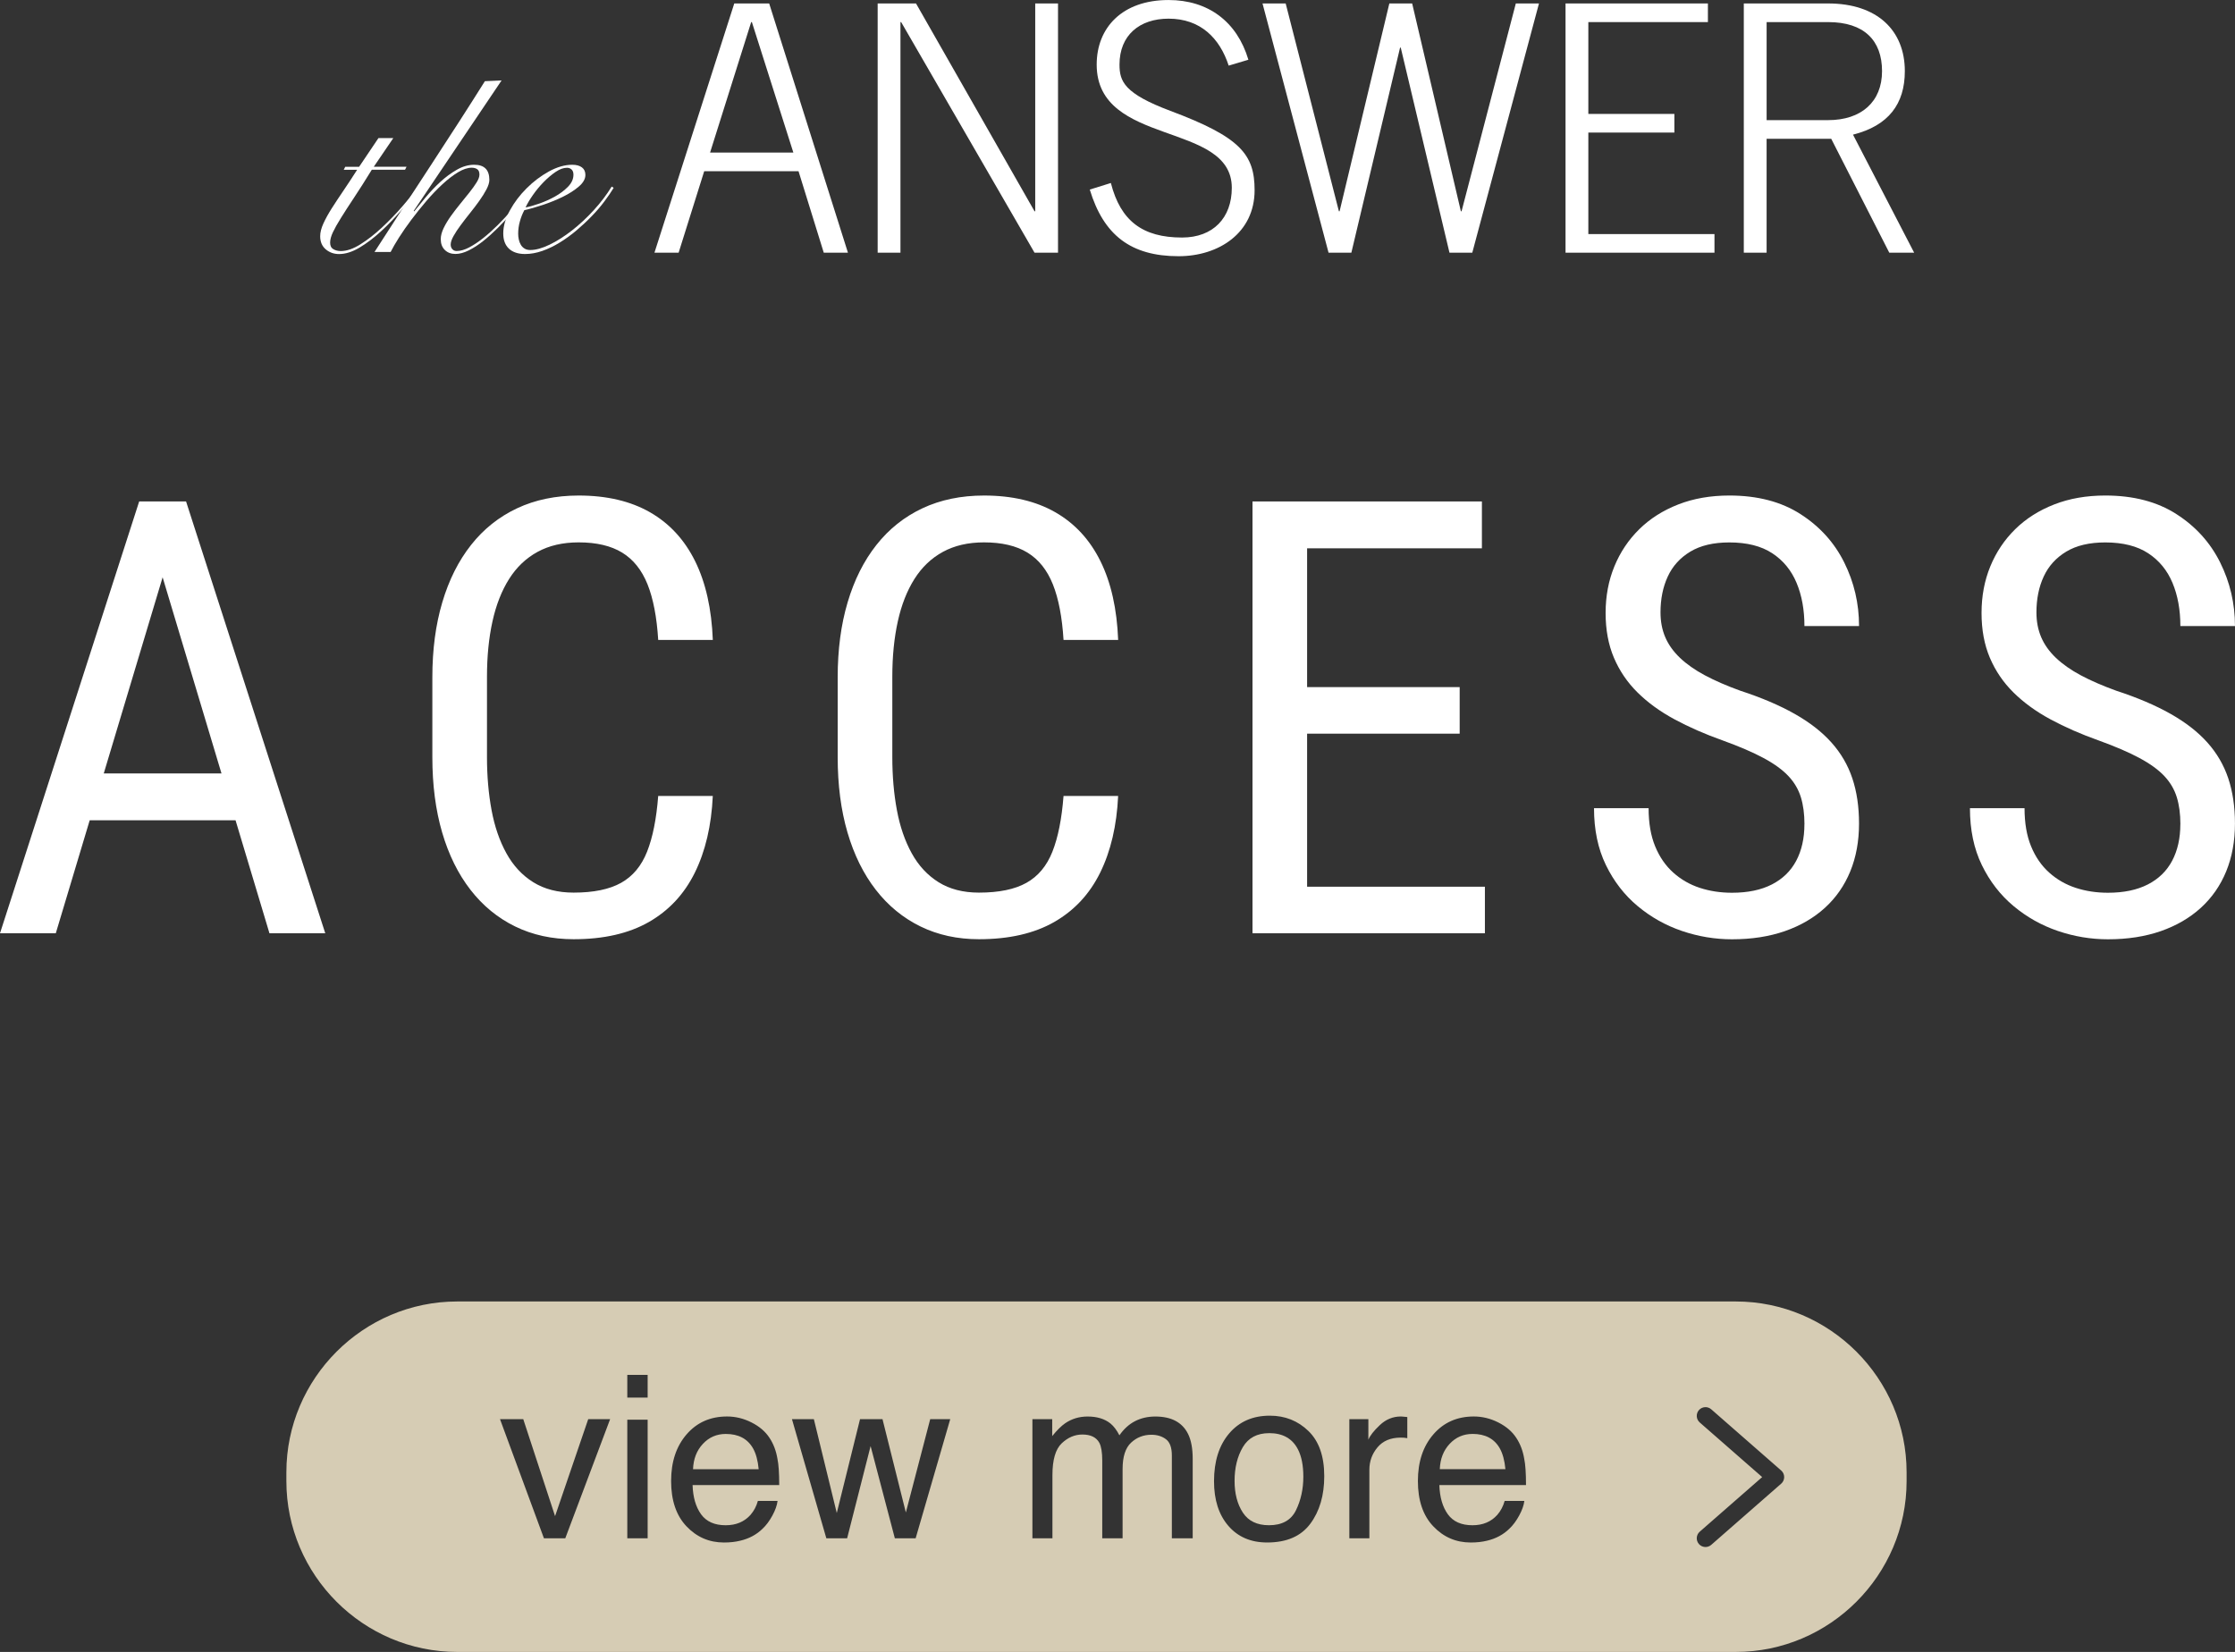
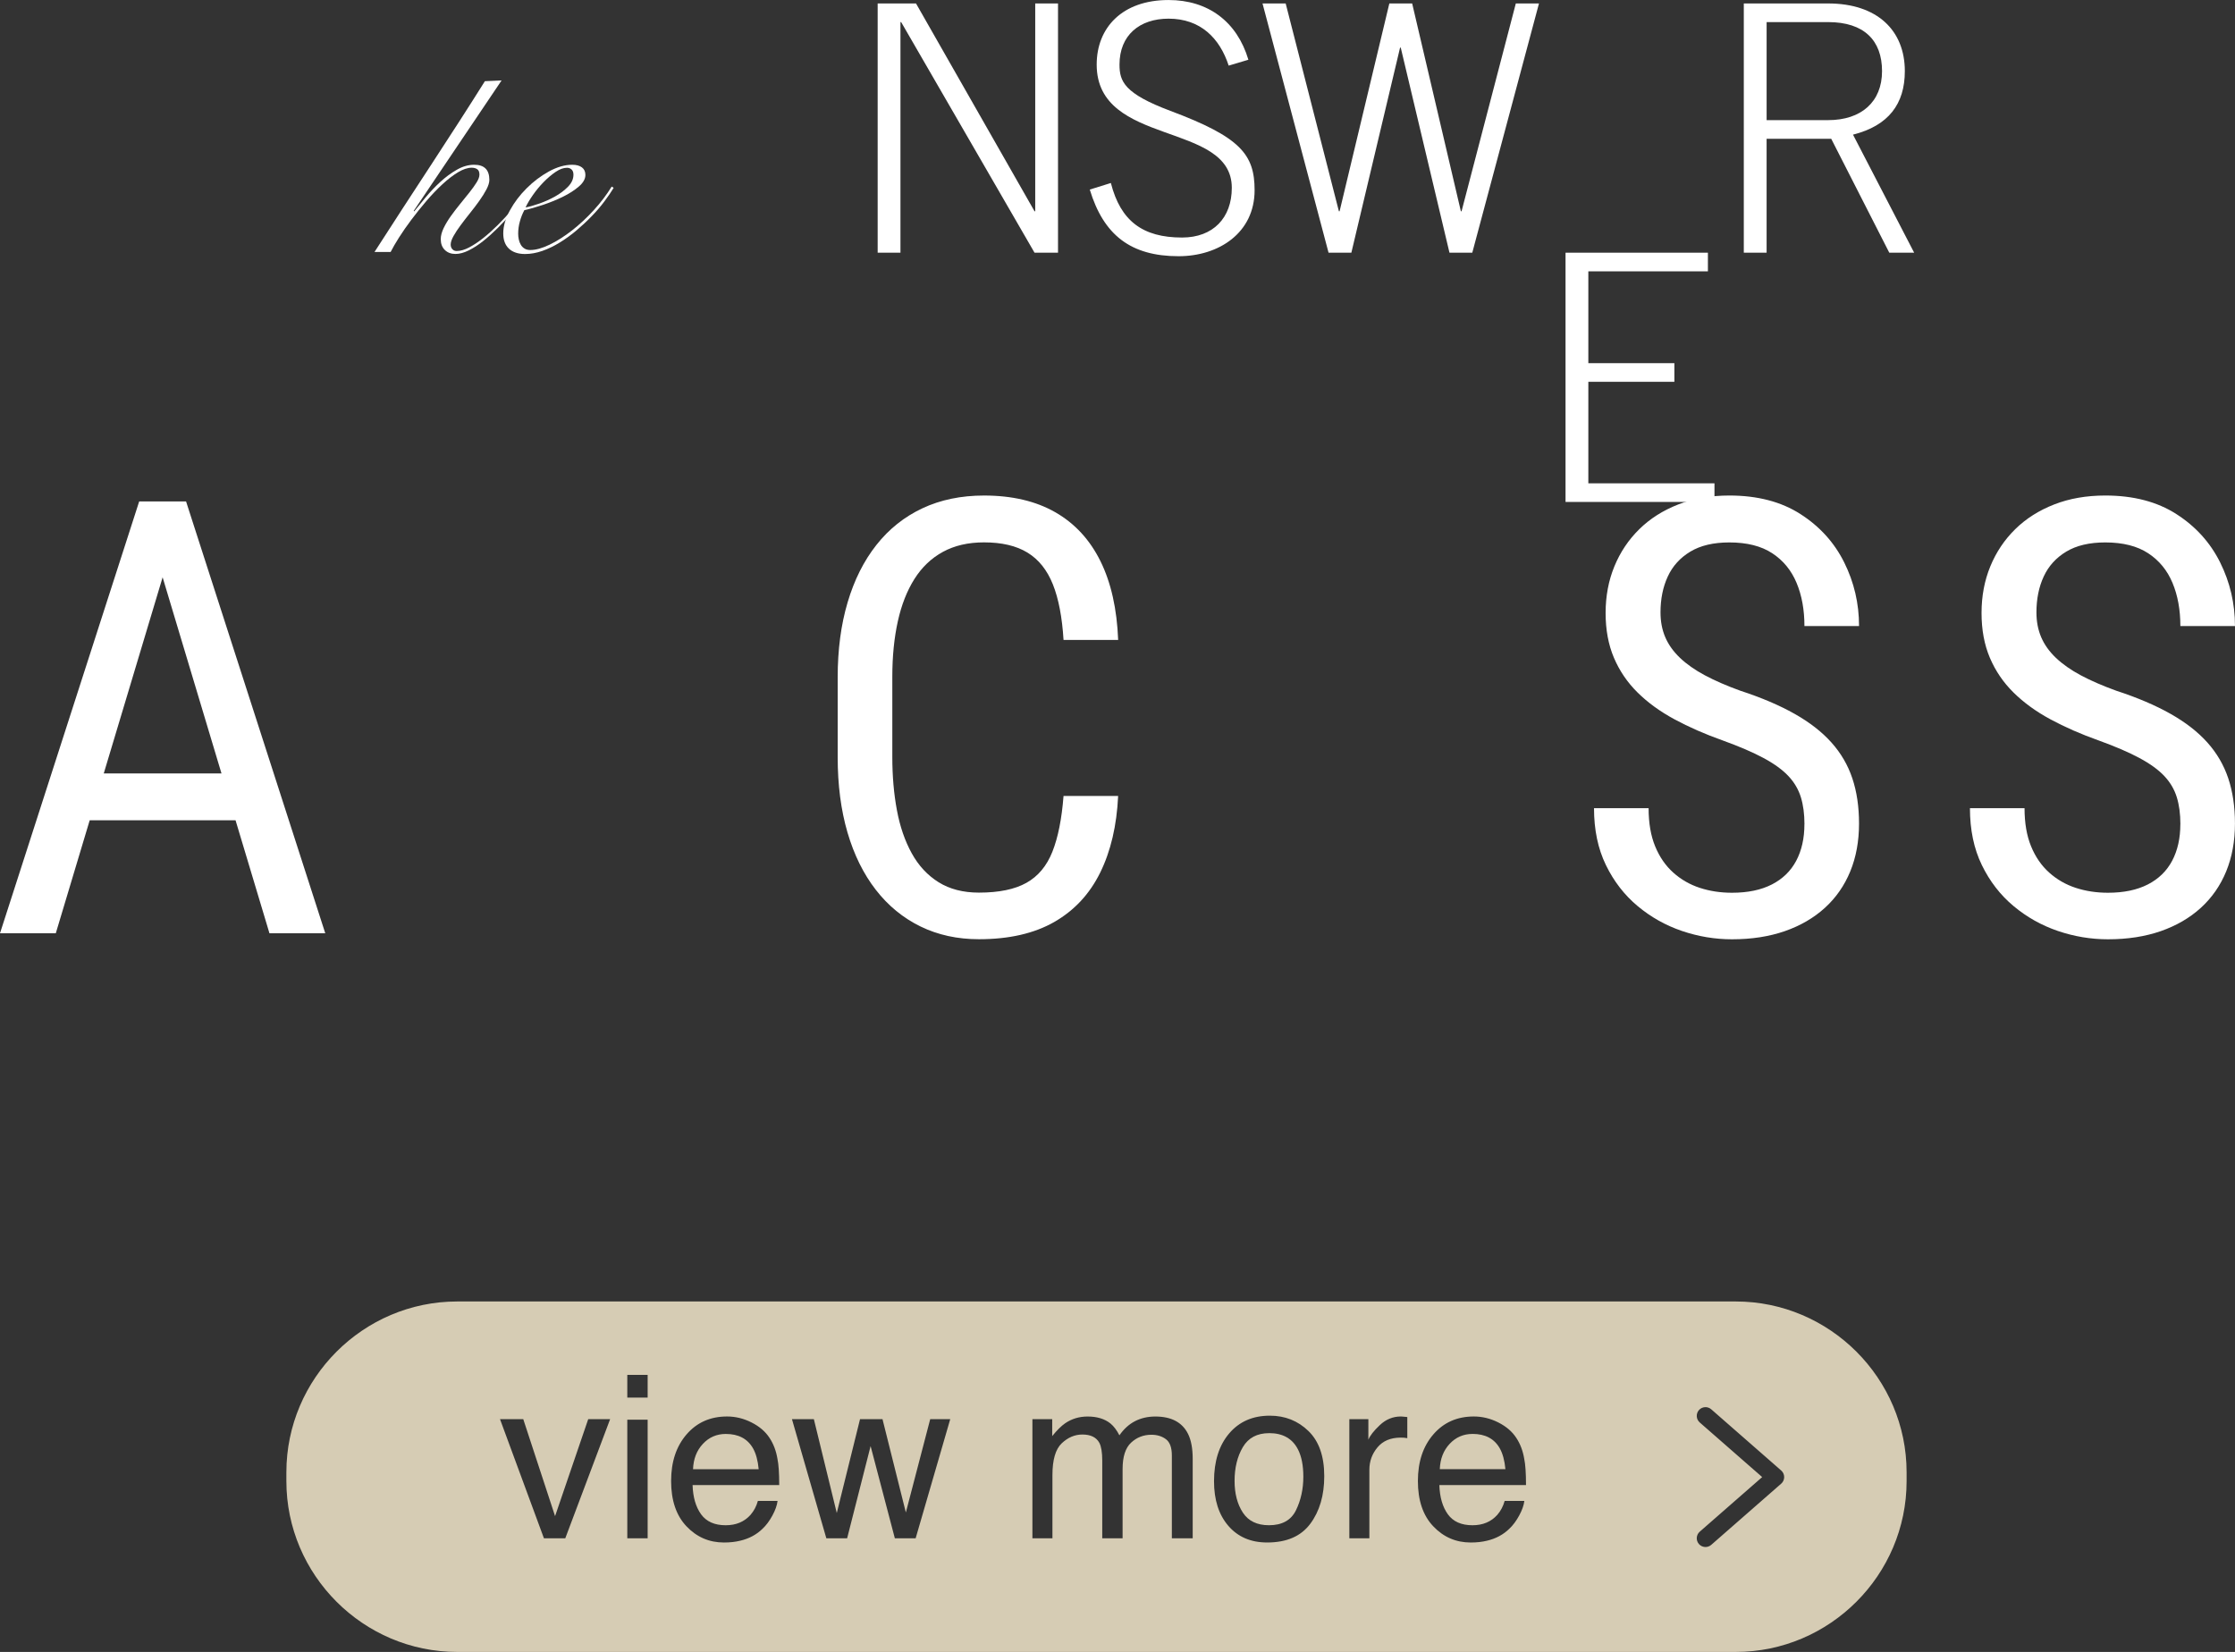
<svg xmlns="http://www.w3.org/2000/svg" id="_レイヤー_2" width="117.739" height="87.03" viewBox="0 0 117.739 87.03">
  <rect x="0" y="0" width="117.739" height="87.03" fill="#333333" stroke="none" />
  <g id="_レイヤー_1-2">
    <path d="M9.161,28.434l-6.222,20.734H0l7.332-22.75h1.845l-.016,2.016ZM14.195,40.746v2.469H3.221v-2.469h10.975ZM14.195,49.168l-6.222-20.734-.031-2.016h1.86l7.333,22.75h-2.939Z" fill="#fff" />
-     <path d="M34.673,41.934h2.877c-.073,1.562-.389,2.909-.946,4.039s-1.365,1.997-2.423,2.602c-1.058.604-2.379.906-3.963.906-1.136,0-2.163-.224-3.08-.672s-1.702-1.091-2.353-1.93c-.652-.839-1.149-1.847-1.493-3.023-.344-1.177-.516-2.5-.516-3.969v-4.203c0-1.458.174-2.776.524-3.953.349-1.177.854-2.185,1.517-3.023.662-.839,1.469-1.481,2.423-1.93.954-.448,2.035-.672,3.244-.672,1.48,0,2.733.294,3.76.883,1.026.589,1.818,1.448,2.376,2.578s.868,2.513.931,4.148h-2.877c-.073-1.198-.261-2.175-.562-2.93-.303-.755-.748-1.312-1.337-1.672s-1.353-.539-2.291-.539c-.834,0-1.556.167-2.165.5-.61.333-1.11.81-1.501,1.43s-.683,1.364-.875,2.234-.289,1.841-.289,2.914v4.234c0,1,.081,1.933.242,2.797s.422,1.622.782,2.273c.359.651.831,1.159,1.415,1.523.584.364,1.292.547,2.126.547,1.053,0,1.886-.172,2.501-.516.615-.344,1.071-.891,1.368-1.641.297-.75.493-1.729.586-2.938Z" fill="#fff" />
    <path d="M56.026,41.934h2.877c-.073,1.562-.389,2.909-.946,4.039s-1.365,1.997-2.423,2.602c-1.058.604-2.379.906-3.963.906-1.136,0-2.163-.224-3.08-.672s-1.702-1.091-2.353-1.93c-.652-.839-1.149-1.847-1.493-3.023-.344-1.177-.516-2.5-.516-3.969v-4.203c0-1.458.174-2.776.524-3.953.349-1.177.854-2.185,1.517-3.023.662-.839,1.469-1.481,2.423-1.93.954-.448,2.035-.672,3.244-.672,1.48,0,2.733.294,3.76.883,1.026.589,1.818,1.448,2.376,2.578s.868,2.513.931,4.148h-2.877c-.073-1.198-.261-2.175-.562-2.93-.303-.755-.748-1.312-1.337-1.672s-1.353-.539-2.291-.539c-.834,0-1.556.167-2.165.5-.61.333-1.11.81-1.501,1.43s-.683,1.364-.875,2.234-.289,1.841-.289,2.914v4.234c0,1,.081,1.933.242,2.797s.422,1.622.782,2.273c.359.651.831,1.159,1.415,1.523.584.364,1.292.547,2.126.547,1.053,0,1.886-.172,2.501-.516.615-.344,1.071-.891,1.368-1.641.297-.75.493-1.729.586-2.938Z" fill="#fff" />
-     <path d="M68.858,26.418v22.75h-2.877v-22.75h2.877ZM78.066,26.418v2.469h-9.724v-2.469h9.724ZM76.895,36.199v2.453h-8.552v-2.453h8.552ZM78.224,46.715v2.453h-9.881v-2.453h9.881Z" fill="#fff" />
    <path d="M95.058,43.418c0-.531-.062-1.003-.188-1.414s-.344-.784-.656-1.117-.751-.651-1.313-.953-1.277-.609-2.142-.922c-.938-.333-1.788-.706-2.549-1.117s-1.409-.883-1.946-1.414-.951-1.141-1.243-1.828-.438-1.474-.438-2.359.153-1.703.461-2.453.745-1.403,1.313-1.961,1.253-.992,2.056-1.305,1.699-.469,2.689-.469c1.479,0,2.729.325,3.744.977,1.017.651,1.785,1.5,2.306,2.547.521,1.047.782,2.164.782,3.352h-2.877c0-.854-.138-1.612-.414-2.273s-.703-1.183-1.282-1.562c-.578-.38-1.331-.57-2.259-.57-.834,0-1.52.161-2.056.484-.537.323-.934.761-1.188,1.312-.256.552-.383,1.183-.383,1.891,0,.479.083.914.25,1.305s.425.753.773,1.086c.35.333.787.641,1.313.922s1.149.552,1.868.812c1.115.364,2.069.771,2.861,1.219s1.438.95,1.938,1.508.868,1.188,1.103,1.891.352,1.497.352,2.383c0,.927-.154,1.766-.461,2.516-.308.75-.754,1.391-1.337,1.922-.584.531-1.287.94-2.11,1.227-.824.286-1.751.43-2.783.43-.896,0-1.774-.146-2.635-.438-.859-.292-1.639-.729-2.337-1.312s-1.256-1.305-1.673-2.164-.625-1.856-.625-2.992h2.876c0,.781.115,1.45.345,2.008.229.558.547,1.019.953,1.383s.873.633,1.399.805,1.092.258,1.696.258c.834,0,1.534-.146,2.103-.438s.995-.708,1.282-1.25c.286-.542.43-1.183.43-1.922Z" fill="#fff" />
    <path d="M114.862,43.418c0-.531-.062-1.003-.188-1.414s-.344-.784-.656-1.117-.751-.651-1.313-.953-1.277-.609-2.142-.922c-.938-.333-1.788-.706-2.549-1.117s-1.409-.883-1.946-1.414-.951-1.141-1.243-1.828-.438-1.474-.438-2.359.153-1.703.461-2.453.745-1.403,1.313-1.961,1.253-.992,2.056-1.305,1.699-.469,2.689-.469c1.479,0,2.729.325,3.744.977,1.017.651,1.785,1.5,2.306,2.547.521,1.047.782,2.164.782,3.352h-2.877c0-.854-.138-1.612-.414-2.273s-.703-1.183-1.282-1.562c-.578-.38-1.331-.57-2.259-.57-.834,0-1.52.161-2.056.484-.537.323-.934.761-1.188,1.312-.256.552-.383,1.183-.383,1.891,0,.479.083.914.25,1.305s.425.753.773,1.086c.35.333.787.641,1.313.922s1.149.552,1.868.812c1.115.364,2.069.771,2.861,1.219s1.438.95,1.938,1.508.868,1.188,1.103,1.891.352,1.497.352,2.383c0,.927-.154,1.766-.461,2.516-.308.75-.754,1.391-1.337,1.922-.584.531-1.287.94-2.11,1.227-.824.286-1.751.43-2.783.43-.896,0-1.774-.146-2.635-.438-.859-.292-1.639-.729-2.337-1.312s-1.256-1.305-1.673-2.164-.625-1.856-.625-2.992h2.876c0,.781.115,1.45.345,2.008.229.558.547,1.019.953,1.383s.873.633,1.399.805,1.092.258,1.696.258c.834,0,1.534-.146,2.103-.438s.995-.708,1.282-1.25c.286-.542.43-1.183.43-1.922Z" fill="#fff" />
    <path d="M66.863,75.503c-.638,0-1.101.246-1.391.737-.29.492-.435,1.085-.435,1.779,0,.667.145,1.224.435,1.668.29.445.749.667,1.379.667.691,0,1.165-.264,1.422-.793.257-.528.386-1.116.386-1.765,0-.585-.093-1.061-.278-1.428-.293-.577-.8-.866-1.518-.866Z" fill="#d6ccb4" />
    <path d="M77.574,75.544c-.48,0-.883.175-1.208.524-.326.35-.498.794-.518,1.333h3.457c-.043-.457-.142-.822-.296-1.096-.287-.508-.766-.762-1.436-.762Z" fill="#d6ccb4" />
    <path d="M91.439,68.566H24.086c-4.95,0-9,4.05-9,9v.463c0,4.95,4.05,9,9,9h67.353c4.95,0,9-4.05,9-9v-.463c0-4.95-4.05-9-9-9ZM29.778,81.041h-1.124l-2.314-6.275h1.225l1.676,5.109,1.746-5.109h1.154l-2.362,6.275ZM34.118,81.041h-1.072v-6.246h1.072v6.246ZM34.118,73.628h-1.072v-1.195h1.072v1.195ZM36.932,79.777c.279.386.712.578,1.297.578.547,0,.982-.183,1.308-.547.183-.212.312-.457.388-.736h1.037c-.027.23-.118.487-.272.771s-.326.515-.517.694c-.317.312-.711.523-1.181.633-.252.062-.536.094-.854.094-.776,0-1.435-.284-1.974-.853-.54-.568-.81-1.364-.81-2.388,0-1.008.271-1.826.815-2.455.543-.629,1.254-.943,2.131-.943.443,0,.872.104,1.287.313.416.209.732.479.949.812.21.316.35.686.42,1.107.062.289.093.75.093,1.383h-4.564c.02.639.169,1.151.447,1.537ZM48.236,81.041h-1.096l-1.277-4.857-1.236,4.857h-1.096l-1.811-6.275h1.154l1.207,4.945,1.225-4.945h1.184l1.23,4.916,1.283-4.916h1.055l-1.822,6.275ZM62.829,81.041h-1.096v-4.359c0-.418-.104-.705-.313-.861s-.464-.234-.765-.234c-.414,0-.771.139-1.069.416s-.448.74-.448,1.389v3.65h-1.072v-4.096c0-.426-.051-.736-.152-.932-.16-.293-.459-.439-.896-.439-.398,0-.761.154-1.087.463s-.489.867-.489,1.676v3.328h-1.055v-6.275h1.043v.891c.25-.309.477-.533.68-.674.348-.238.742-.357,1.184-.357.5,0,.902.123,1.207.369.172.141.328.348.469.621.234-.336.51-.585.826-.747s.672-.243,1.066-.243c.844,0,1.418.305,1.723.914.164.328.246.77.246,1.324v4.178ZM69.027,80.274c-.488.66-1.247.989-2.274.989-.857,0-1.538-.291-2.043-.875-.504-.583-.756-1.367-.756-2.351,0-1.054.266-1.893.797-2.518.531-.624,1.245-.937,2.142-.937.803,0,1.481.27,2.036.809.555.538.832,1.33.832,2.376,0,1.012-.244,1.847-.733,2.506ZM74.137,75.767c-.062-.012-.12-.02-.173-.023s-.11-.006-.173-.006c-.531,0-.939.171-1.225.513s-.428.735-.428,1.181v3.609h-1.055v-6.275h1.002v1.084c.082-.211.283-.468.604-.771s.689-.454,1.107-.454c.02,0,.053.002.1.006s.127.012.24.023v1.113ZM76.272,79.777c.279.386.712.578,1.297.578.547,0,.982-.183,1.308-.547.183-.212.312-.457.388-.736h1.037c-.027.23-.118.487-.272.771s-.326.515-.517.694c-.317.312-.711.523-1.181.633-.252.062-.536.094-.854.094-.776,0-1.435-.284-1.974-.853-.54-.568-.81-1.364-.81-2.388,0-1.008.271-1.826.815-2.455.543-.629,1.254-.943,2.131-.943.443,0,.872.104,1.287.313.416.209.732.479.949.812.21.316.35.686.42,1.107.062.289.093.75.093,1.383h-4.564c.02.639.169,1.151.447,1.537ZM93.833,78.164l-3.685,3.224c-.192.168-.482.148-.65-.044-.167-.191-.148-.482.044-.65l3.289-2.877-3.289-2.877c-.191-.167-.211-.458-.044-.65.167-.191.458-.211.65-.043l3.685,3.224c.1.087.157.214.157.347s-.057.26-.157.347Z" fill="#d6ccb4" />
    <path d="M36.509,77.402c.02-.539.191-.983.518-1.333.325-.35.728-.524,1.208-.524.67,0,1.148.254,1.436.762.154.273.253.639.296,1.096h-3.457Z" fill="#d6ccb4" />
-     <path d="M38.681.182h1.839l4.15,13.132h-1.274l-1.329-4.292h-4.97l-1.347,4.292h-1.274L38.681.182ZM41.794,8.039l-2.185-6.875h-.037l-2.166,6.875h4.388Z" fill="#fff" />
    <path d="M46.234.182h2.021l6.244,10.949h.036V.182h1.201v13.132h-1.237l-7.026-12.149h-.037v12.149h-1.201V.182Z" fill="#fff" />
    <path d="M58.52,9.64c.51,2.001,1.675,2.874,3.75,2.874,1.638,0,2.621-1.037,2.621-2.619,0-3.528-7.118-2.146-7.118-6.493,0-1.946,1.348-3.401,3.787-3.401,2.075,0,3.604,1.128,4.205,3.146l-1.038.31c-.474-1.455-1.493-2.474-3.167-2.474-1.529,0-2.585.873-2.585,2.419,0,.891.255,1.527,2.676,2.437,3.695,1.383,4.441,2.292,4.441,4.184,0,2.237-1.875,3.475-4.005,3.475-2.512,0-3.95-1.11-4.678-3.511l1.11-.346Z" fill="#fff" />
    <path d="M66.509.182h1.22l2.804,10.949h.036L73.19.182h1.202l2.566,10.949h.036L79.853.182h1.22l-3.514,13.132h-1.201l-2.567-10.804h-.036l-2.566,10.804h-1.201L66.509.182Z" fill="#fff" />
-     <path d="M82.472,13.313V.182h7.5v.982h-6.299v4.838h4.533v.982h-4.533v5.348h6.645v.981h-7.846Z" fill="#fff" />
+     <path d="M82.472,13.313h7.5v.982h-6.299v4.838h4.533v.982h-4.533v5.348h6.645v.981h-7.846Z" fill="#fff" />
    <path d="M100.838,13.313h-1.311l-3.059-6.002h-3.404v6.002h-1.201V.182h4.441c2.585,0,4.042,1.419,4.042,3.565,0,1.728-.856,2.873-2.73,3.347l3.222,6.22ZM93.065,6.329h3.24c1.748,0,2.84-.964,2.84-2.582s-.946-2.583-2.84-2.583h-3.24v5.165Z" fill="#fff" />
-     <path d="M20.722,7.271l-1.032,1.515h1.726l-.079.157h-1.751c-.348.565-.659,1.056-.934,1.469-.274.414-.506.771-.692,1.071-.188.3-.329.553-.425.757-.096.205-.144.386-.144.542,0,.166.056.281.17.346.112.065.243.099.392.099.313,0,.66-.12,1.039-.359s.755-.533,1.13-.882c.374-.348.731-.718,1.071-1.109s.627-.745.862-1.058l.079.052c-.297.374-.621.769-.974,1.182-.354.414-.717.793-1.092,1.137-.374.344-.751.629-1.13.855-.379.226-.738.339-1.078.339-.27,0-.503-.083-.699-.248-.195-.165-.294-.396-.294-.692,0-.2.057-.424.17-.672s.262-.516.444-.804c.184-.287.39-.601.621-.939.23-.34.468-.701.712-1.084h-.706l.079-.157h.731l1.02-1.515h.783Z" fill="#fff" />
    <path d="M26.42,4.242l-4.626,6.868.026.026c.174-.218.379-.468.614-.751.234-.282.489-.55.764-.803s.564-.466.869-.64c.305-.175.609-.262.915-.262.531,0,.797.266.797.797,0,.14-.051.305-.15.496-.101.191-.227.394-.379.607-.152.213-.315.429-.49.646-.174.218-.338.429-.489.633-.153.205-.279.396-.379.575-.101.179-.15.328-.15.45,0,.096.027.177.085.241.057.065.132.099.229.099.2,0,.42-.063.659-.189.24-.126.488-.292.745-.496.257-.205.512-.434.765-.686.252-.253.485-.503.699-.751.213-.248.404-.483.574-.705.17-.223.294-.403.373-.542l.078.025c-.096.166-.23.366-.405.602-.174.234-.372.482-.595.744-.222.261-.461.521-.718.776-.258.257-.515.488-.771.692-.257.205-.512.37-.765.496-.252.126-.487.189-.705.189-.227,0-.412-.069-.556-.209-.144-.139-.216-.33-.216-.574,0-.174.051-.366.15-.575.101-.208.227-.42.379-.633s.316-.427.49-.64c.174-.214.338-.416.49-.607s.278-.368.379-.529c.1-.161.15-.298.15-.411,0-.139-.039-.235-.118-.287-.078-.053-.174-.078-.287-.078-.218,0-.46.08-.726.241s-.54.372-.823.634c-.283.261-.563.555-.843.881-.278.327-.542.655-.79.986s-.466.645-.653.94-.333.548-.438.757h-.85c.479-.748.971-1.51,1.477-2.285.505-.774,1.008-1.545,1.509-2.312.501-.766.991-1.521,1.471-2.266.479-.744.932-1.456,1.358-2.135l.876-.039Z" fill="#fff" />
    <path d="M32.327,9.896c-.131.218-.294.457-.49.718-.196.262-.418.521-.667.777-.248.257-.514.505-.797.744s-.577.453-.882.64c-.305.188-.612.336-.921.444-.31.108-.612.163-.908.163-.366,0-.649-.094-.85-.28-.2-.188-.301-.455-.301-.804,0-.383.116-.785.347-1.208.23-.422.524-.812.882-1.168.357-.357.749-.653,1.176-.889.427-.234.837-.353,1.229-.353.218,0,.388.046.51.138.122.091.183.224.183.397,0,.209-.113.412-.34.607-.227.196-.503.375-.829.536-.327.161-.678.305-1.052.431-.375.126-.706.22-.993.28-.096.175-.175.37-.235.588-.062.218-.092.436-.092.653,0,.104.011.207.033.307.021.101.057.191.104.274s.113.15.195.202c.083.053.186.078.308.078.287,0,.625-.093,1.013-.28s.781-.438,1.183-.751c.4-.313.784-.671,1.149-1.071.366-.4.68-.813.941-1.24l.104.065ZM30.209,9.204c0-.122-.032-.213-.098-.274-.065-.061-.146-.091-.242-.091-.183,0-.381.071-.595.215-.213.144-.425.322-.634.536-.209.213-.398.441-.568.686-.17.243-.298.461-.385.652.191-.034.431-.102.719-.202.287-.1.563-.224.829-.372s.494-.32.687-.516c.191-.196.287-.407.287-.634Z" fill="#fff" />
  </g>
</svg>